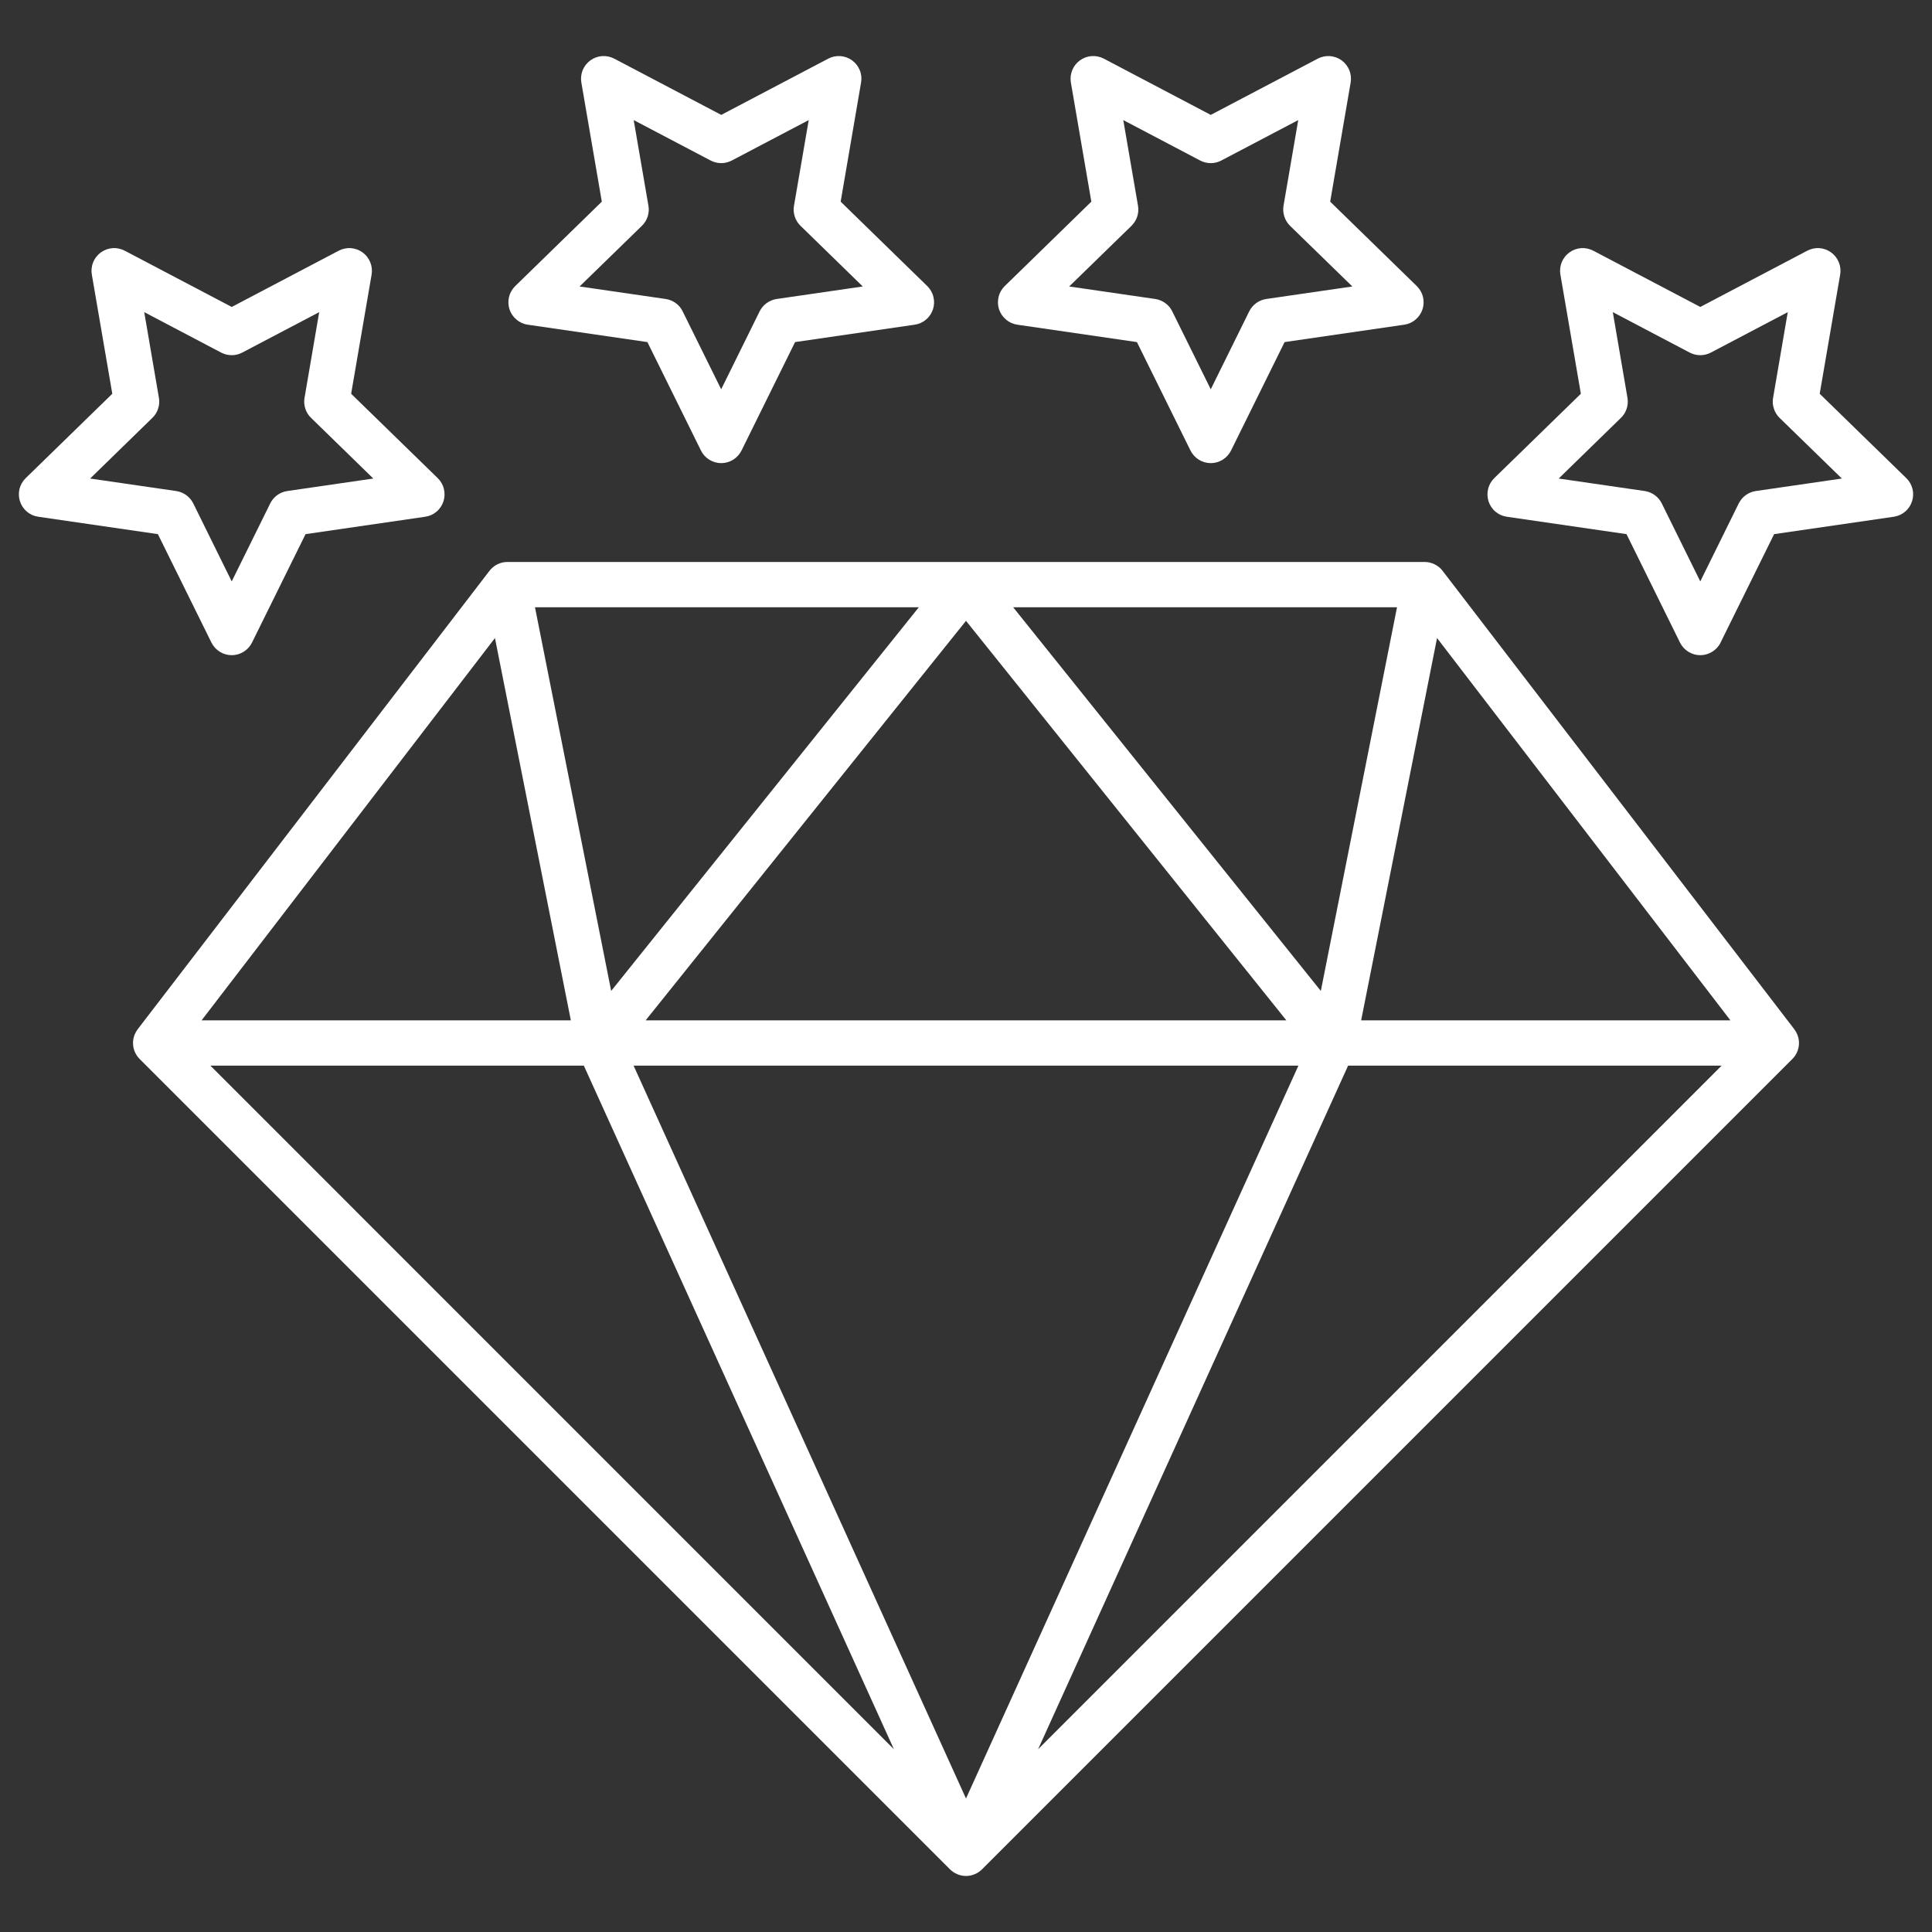
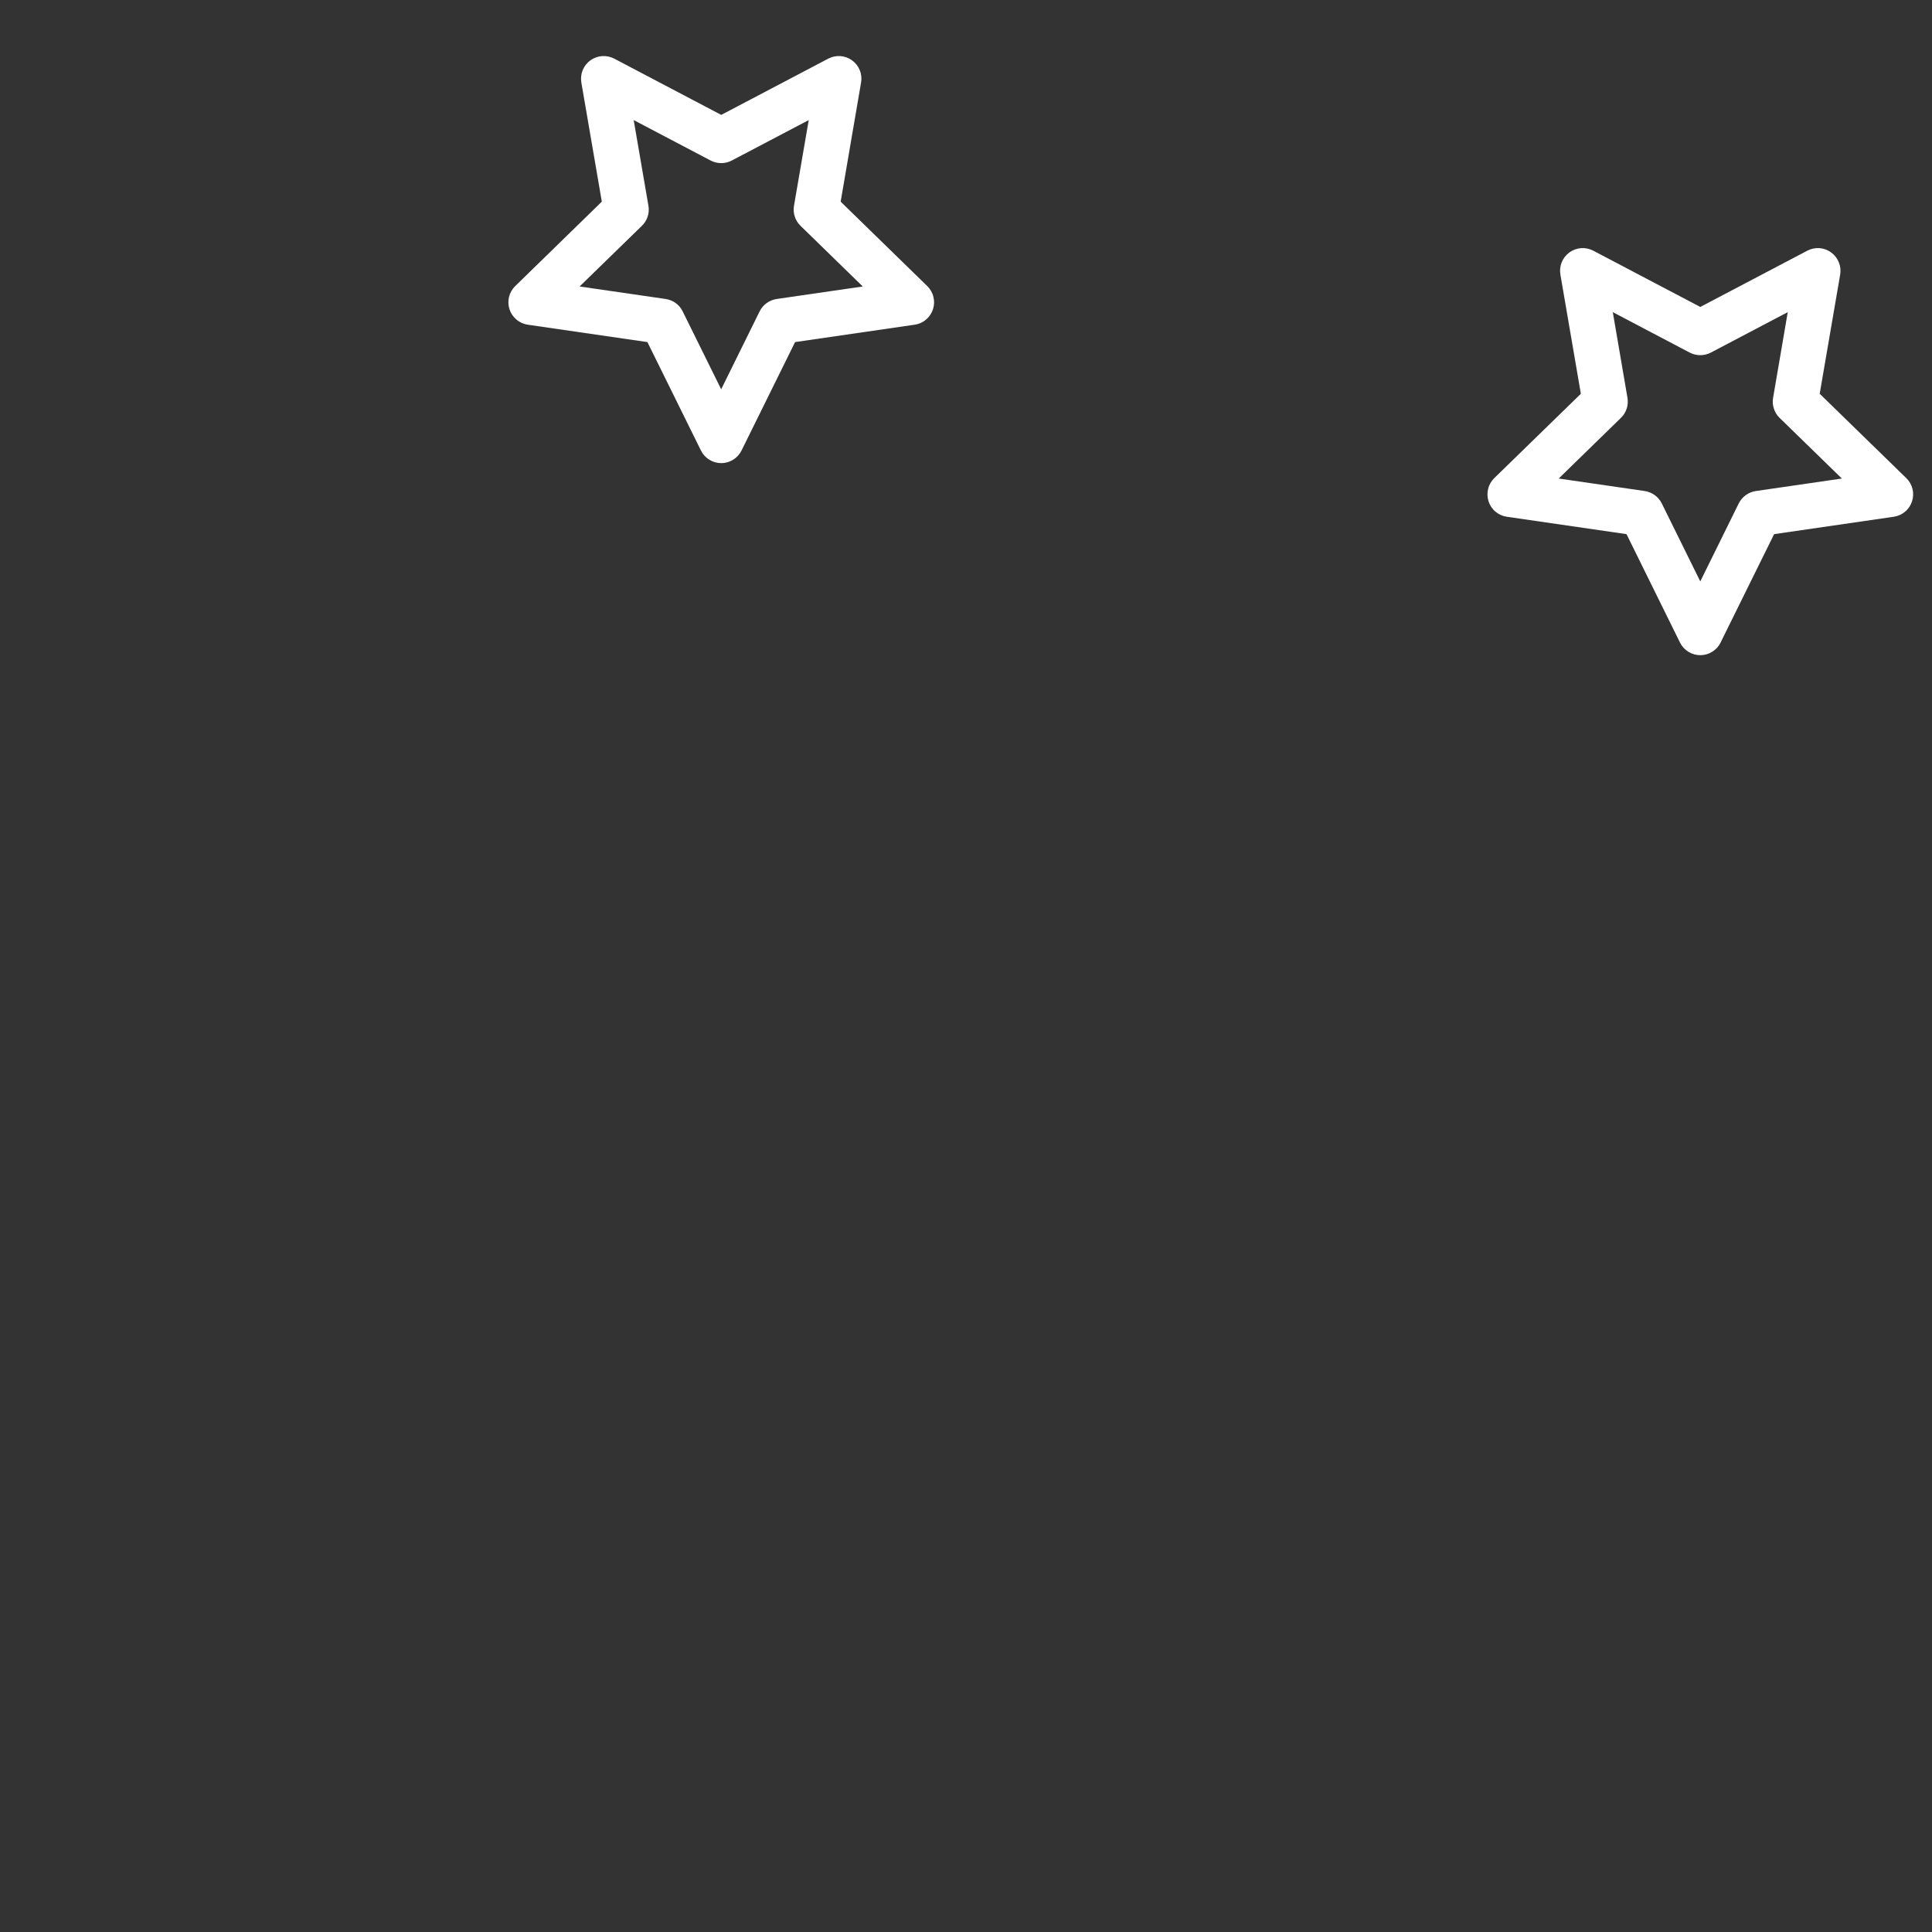
<svg xmlns="http://www.w3.org/2000/svg" width="32" height="32" viewBox="0 0 32 32" fill="none">
  <rect x="0" y="0" width="32" height="32" fill="#333333" stroke="none" />
  <g clip-path="url(#clip0_174_533)">
-     <path d="M29.718 17.047L29.719 17.047L23.894 9.455C23.859 9.409 23.814 9.372 23.762 9.347C23.71 9.321 23.654 9.308 23.596 9.308H8.404C8.347 9.308 8.29 9.321 8.238 9.347C8.187 9.372 8.142 9.409 8.107 9.455L2.281 17.047L2.282 17.047C2.226 17.119 2.198 17.209 2.204 17.3C2.21 17.391 2.249 17.477 2.314 17.541L15.735 30.962C15.77 30.997 15.811 31.024 15.857 31.043C15.902 31.062 15.951 31.072 16 31.072C16.049 31.072 16.098 31.062 16.143 31.043C16.189 31.024 16.23 30.997 16.265 30.962L29.686 17.541C29.751 17.477 29.79 17.391 29.796 17.3C29.802 17.209 29.774 17.119 29.718 17.047ZM23.139 10.058L21.877 16.413L16.781 10.058H23.139ZM21.306 16.9H10.694L16 10.283L21.306 16.9ZM15.219 10.058L10.123 16.413L8.861 10.058H15.219ZM8.198 10.568L9.455 16.9H3.339L8.198 10.568ZM3.484 17.65H9.67L14.806 28.973L3.484 17.65ZM16 29.789L10.494 17.65H21.506L16 29.789ZM17.194 28.973L22.329 17.65H28.516L17.194 28.973ZM22.545 16.9L23.802 10.568L28.661 16.9H22.545Z" fill="white" />
    <path d="M8.741 5.378L10.723 5.666L11.61 7.462C11.64 7.524 11.688 7.577 11.748 7.614C11.807 7.651 11.876 7.671 11.946 7.671C12.016 7.671 12.084 7.651 12.144 7.614C12.203 7.577 12.251 7.524 12.282 7.462L13.169 5.666L15.15 5.378C15.22 5.368 15.285 5.339 15.338 5.293C15.392 5.248 15.431 5.189 15.453 5.123C15.475 5.056 15.477 4.985 15.46 4.917C15.444 4.849 15.408 4.787 15.358 4.738L13.924 3.34L14.262 1.367C14.274 1.298 14.267 1.227 14.24 1.162C14.214 1.097 14.17 1.041 14.113 1C14.057 0.959 13.99 0.934 13.92 0.929C13.85 0.924 13.78 0.939 13.719 0.971L11.946 1.903L10.173 0.971C10.111 0.939 10.041 0.924 9.972 0.929C9.902 0.934 9.835 0.959 9.778 1C9.722 1.041 9.678 1.097 9.651 1.162C9.625 1.227 9.617 1.298 9.629 1.367L9.968 3.34L8.534 4.738C8.484 4.787 8.448 4.849 8.431 4.917C8.415 4.985 8.417 5.056 8.439 5.123C8.46 5.189 8.5 5.248 8.554 5.293C8.607 5.339 8.672 5.368 8.741 5.378ZM10.632 3.74C10.676 3.697 10.709 3.645 10.727 3.587C10.746 3.529 10.751 3.468 10.74 3.408L10.496 1.989L11.771 2.659C11.825 2.687 11.885 2.702 11.945 2.702C12.006 2.702 12.066 2.687 12.12 2.659L13.395 1.989L13.151 3.408C13.14 3.468 13.145 3.529 13.164 3.587C13.182 3.645 13.215 3.697 13.259 3.74L14.29 4.745L12.865 4.952C12.805 4.961 12.748 4.984 12.698 5.02C12.649 5.055 12.609 5.103 12.582 5.157L11.945 6.448L11.307 5.157C11.281 5.103 11.241 5.055 11.192 5.02C11.143 4.984 11.085 4.961 11.025 4.952L9.6 4.745L10.632 3.74Z" fill="white" />
-     <path d="M3.502 10.643C3.533 10.706 3.581 10.758 3.64 10.795C3.699 10.832 3.768 10.852 3.838 10.852C3.908 10.852 3.976 10.832 4.036 10.795C4.095 10.758 4.143 10.706 4.174 10.643L5.061 8.847L7.042 8.559C7.112 8.549 7.177 8.52 7.23 8.475C7.284 8.43 7.323 8.37 7.345 8.304C7.367 8.237 7.369 8.166 7.352 8.098C7.336 8.03 7.3 7.968 7.25 7.919L5.816 6.522L6.155 4.548C6.167 4.479 6.159 4.408 6.132 4.343C6.106 4.278 6.062 4.222 6.006 4.181C5.949 4.14 5.882 4.115 5.812 4.11C5.742 4.105 5.672 4.12 5.611 4.152L3.838 5.084L2.065 4.152C2.003 4.12 1.934 4.105 1.864 4.11C1.794 4.115 1.727 4.14 1.67 4.181C1.614 4.222 1.57 4.278 1.543 4.343C1.517 4.408 1.509 4.479 1.521 4.548L1.86 6.522L0.426 7.919C0.376 7.968 0.34 8.03 0.323 8.098C0.307 8.166 0.309 8.237 0.331 8.304C0.352 8.37 0.392 8.43 0.446 8.475C0.499 8.52 0.564 8.549 0.634 8.559L2.615 8.847L3.502 10.643ZM2.524 6.921C2.568 6.879 2.601 6.826 2.619 6.768C2.638 6.711 2.643 6.649 2.632 6.589L2.389 5.17L3.663 5.84C3.717 5.868 3.777 5.883 3.838 5.883C3.899 5.883 3.959 5.868 4.012 5.84L5.287 5.17L5.044 6.589C5.033 6.649 5.038 6.711 5.057 6.768C5.075 6.826 5.108 6.879 5.152 6.921L6.183 7.926L4.758 8.133C4.698 8.142 4.641 8.165 4.591 8.201C4.542 8.237 4.502 8.284 4.476 8.338L3.838 9.63L3.201 8.338C3.174 8.284 3.134 8.237 3.085 8.201C3.036 8.165 2.978 8.142 2.918 8.133L1.493 7.926L2.524 6.921Z" fill="white" />
-     <path d="M16.85 5.378L18.831 5.666L19.718 7.462C19.749 7.524 19.797 7.577 19.856 7.614C19.916 7.651 19.984 7.671 20.054 7.671C20.124 7.671 20.193 7.651 20.252 7.614C20.311 7.577 20.359 7.524 20.39 7.462L21.277 5.666L23.258 5.378C23.328 5.368 23.393 5.339 23.446 5.293C23.5 5.248 23.54 5.189 23.561 5.123C23.583 5.056 23.585 4.985 23.569 4.917C23.552 4.849 23.516 4.787 23.466 4.738L22.032 3.34L22.371 1.367C22.383 1.298 22.375 1.227 22.349 1.162C22.322 1.097 22.278 1.041 22.222 1C22.165 0.959 22.098 0.935 22.029 0.929C21.959 0.924 21.889 0.939 21.827 0.971L20.054 1.903L18.282 0.971C18.22 0.939 18.15 0.924 18.08 0.929C18.01 0.934 17.943 0.959 17.887 1C17.83 1.041 17.786 1.097 17.76 1.162C17.733 1.227 17.726 1.298 17.737 1.367L18.076 3.34L16.642 4.738C16.592 4.787 16.556 4.849 16.54 4.917C16.523 4.985 16.526 5.056 16.547 5.123C16.569 5.189 16.609 5.248 16.662 5.293C16.716 5.339 16.781 5.368 16.85 5.378ZM18.741 3.74C18.784 3.697 18.817 3.645 18.836 3.587C18.855 3.529 18.859 3.468 18.849 3.408L18.605 1.989L19.879 2.659C19.933 2.687 19.993 2.702 20.054 2.702C20.115 2.702 20.175 2.687 20.228 2.659L21.503 1.989L21.259 3.408C21.249 3.468 21.254 3.529 21.273 3.587C21.291 3.645 21.324 3.697 21.367 3.74L22.399 4.745L20.974 4.952C20.913 4.961 20.856 4.984 20.807 5.02C20.758 5.055 20.718 5.103 20.691 5.157L20.054 6.448L19.416 5.157C19.39 5.103 19.35 5.055 19.3 5.02C19.251 4.984 19.194 4.961 19.134 4.952L17.709 4.745L18.741 3.74Z" fill="white" />
    <path d="M30.14 6.522L30.479 4.548C30.491 4.479 30.483 4.408 30.456 4.343C30.43 4.278 30.386 4.222 30.329 4.181C30.273 4.14 30.206 4.115 30.136 4.11C30.066 4.105 29.997 4.12 29.935 4.152L28.162 5.084L26.389 4.152C26.327 4.12 26.258 4.105 26.188 4.11C26.118 4.115 26.051 4.14 25.994 4.181C25.938 4.222 25.894 4.278 25.867 4.343C25.841 4.408 25.833 4.479 25.845 4.548L26.184 6.522L24.75 7.919C24.7 7.968 24.664 8.03 24.648 8.098C24.631 8.166 24.634 8.237 24.655 8.304C24.677 8.37 24.716 8.43 24.77 8.475C24.823 8.52 24.889 8.549 24.958 8.559L26.94 8.847L27.826 10.643C27.857 10.706 27.905 10.758 27.964 10.795C28.024 10.832 28.092 10.852 28.162 10.852C28.232 10.852 28.301 10.832 28.36 10.795C28.42 10.758 28.468 10.706 28.498 10.643L29.385 8.847L31.367 8.559C31.436 8.549 31.501 8.52 31.554 8.475C31.608 8.43 31.648 8.37 31.669 8.304C31.691 8.237 31.694 8.166 31.677 8.098C31.66 8.03 31.625 7.968 31.574 7.919L30.14 6.522ZM29.082 8.133C29.021 8.142 28.964 8.165 28.915 8.201C28.866 8.237 28.826 8.284 28.799 8.338L28.162 9.63L27.524 8.338C27.497 8.284 27.458 8.237 27.408 8.201C27.359 8.165 27.302 8.142 27.242 8.133L25.817 7.926L26.848 6.921C26.892 6.879 26.924 6.826 26.943 6.768C26.962 6.711 26.966 6.649 26.956 6.589L26.713 5.17L27.987 5.84C28.041 5.868 28.101 5.883 28.162 5.883C28.223 5.883 28.283 5.868 28.337 5.84L29.611 5.17L29.368 6.589C29.357 6.649 29.362 6.711 29.381 6.768C29.399 6.826 29.432 6.879 29.475 6.921L30.507 7.926L29.082 8.133Z" fill="white" />
  </g>
  <defs>
    <clipPath id="clip0_174_533">
      <rect width="32" height="32" fill="white" />
    </clipPath>
  </defs>
</svg>